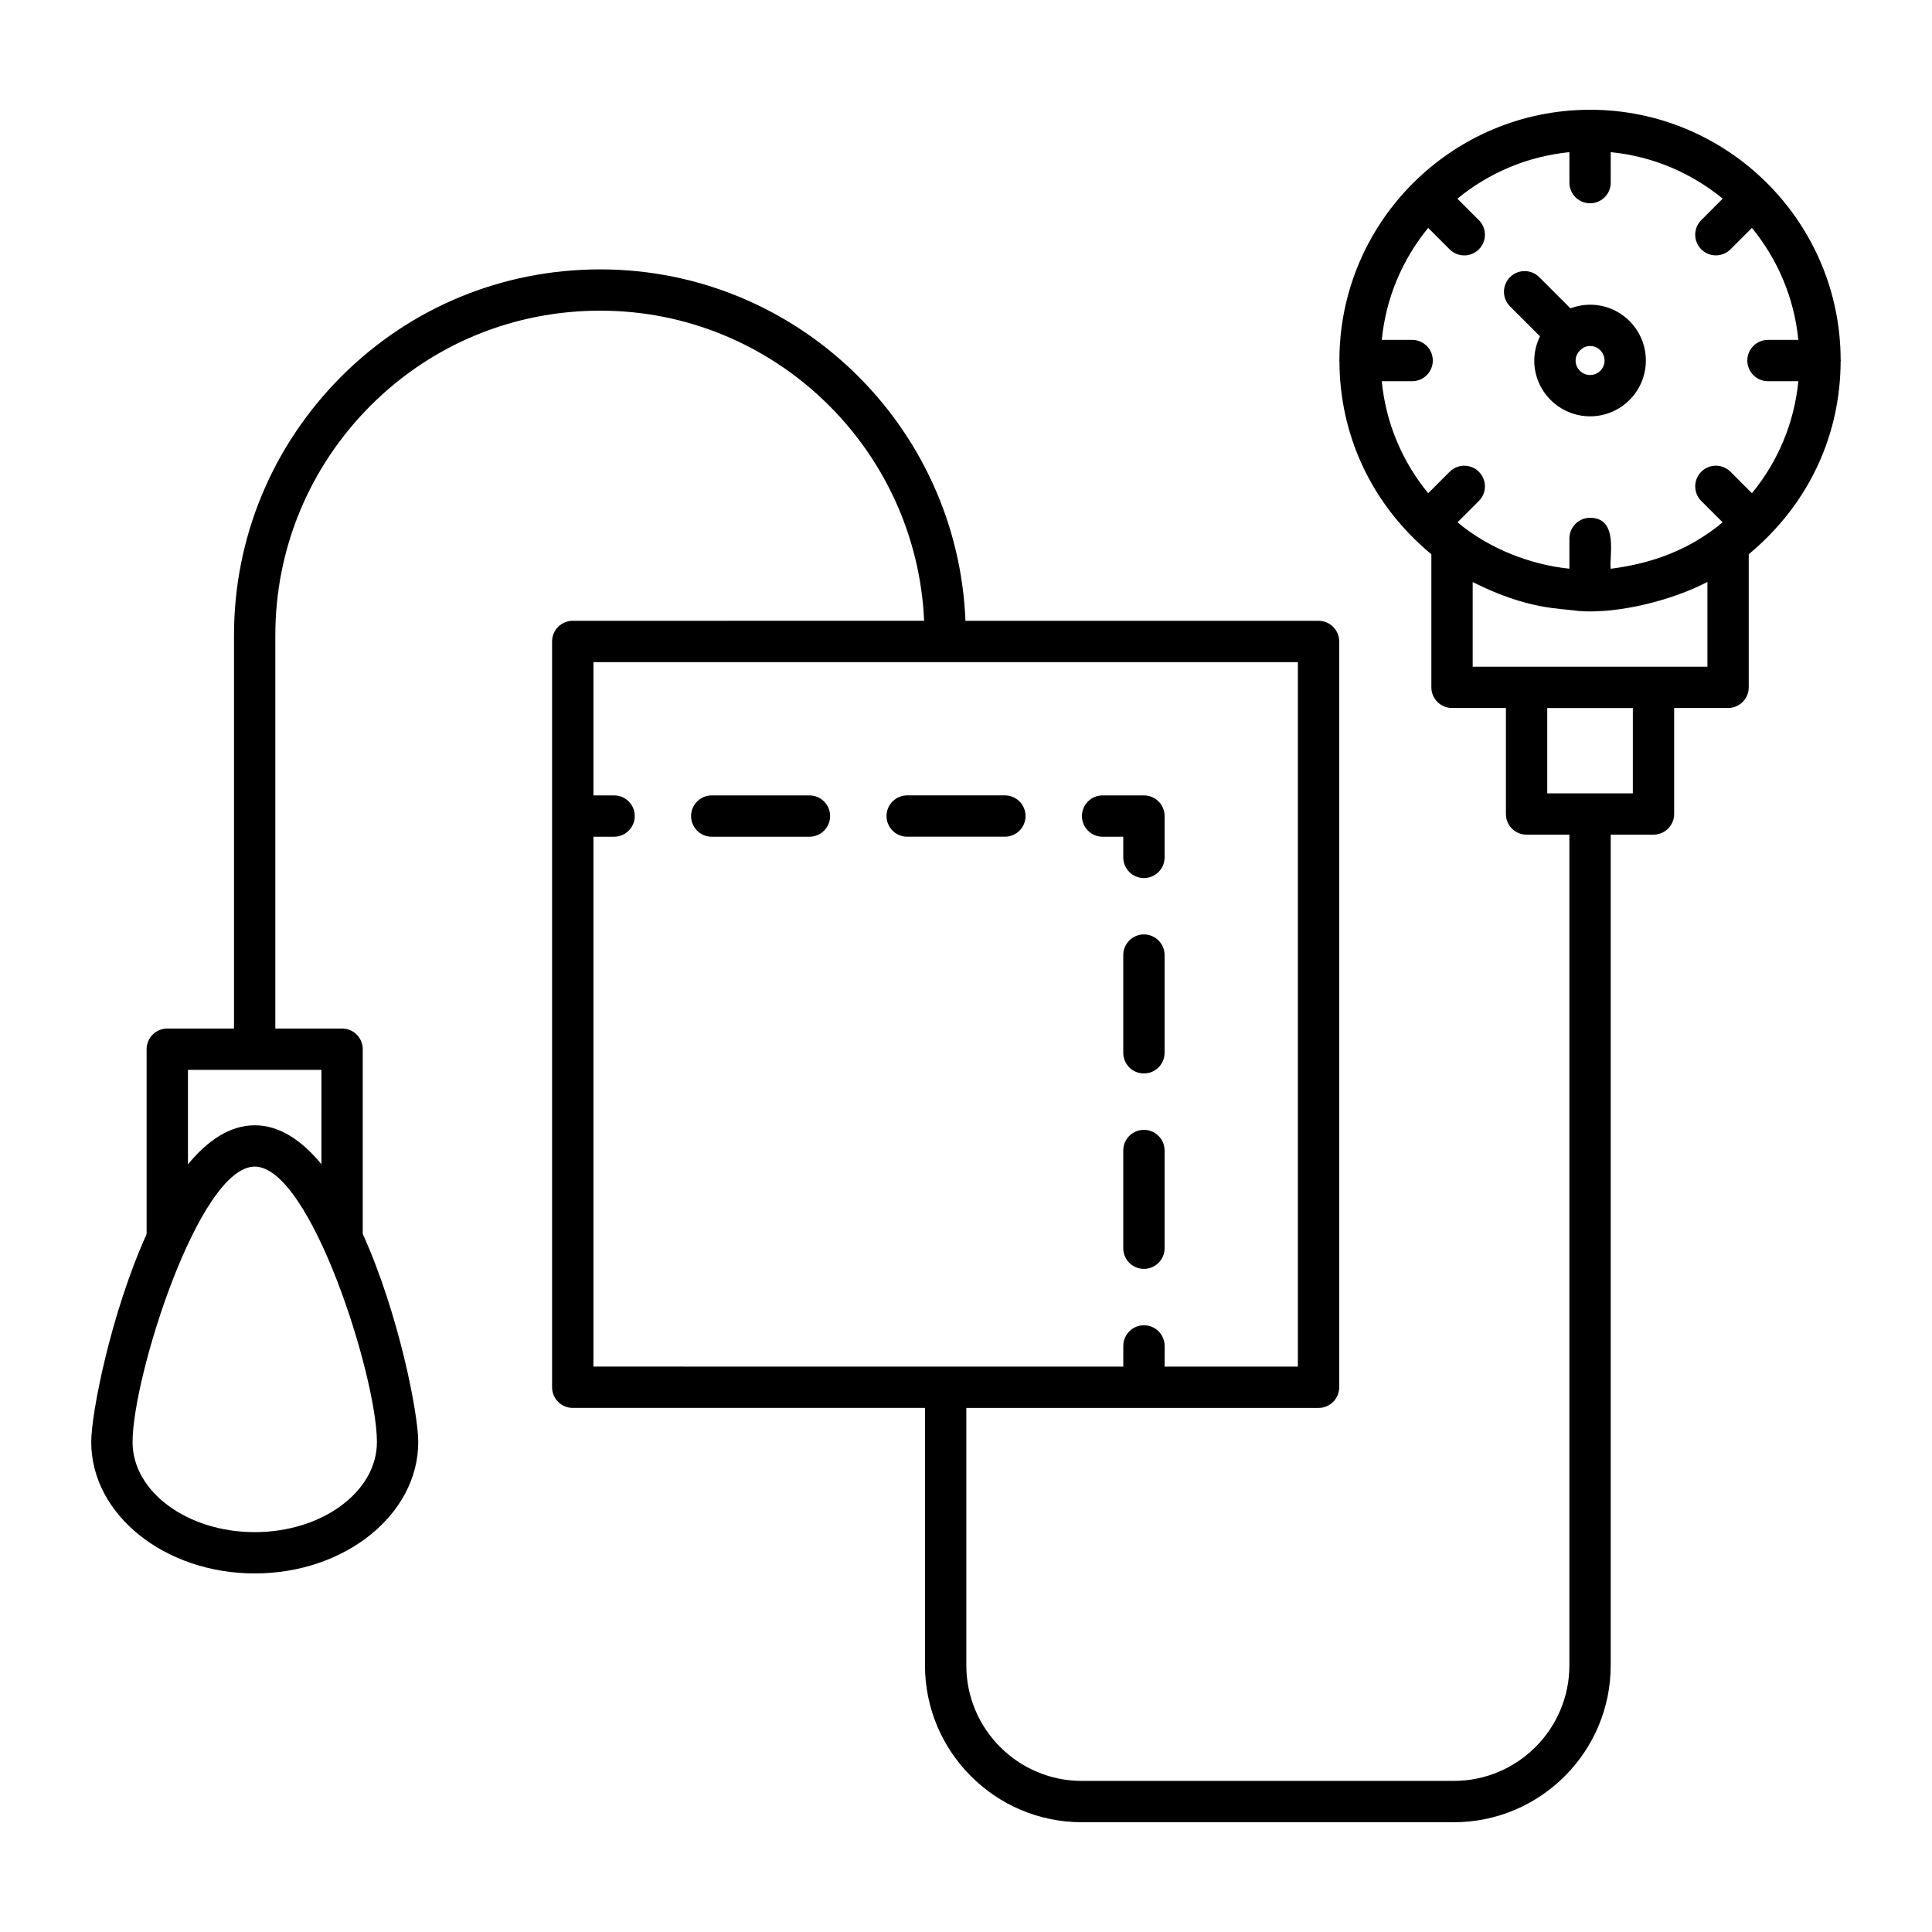
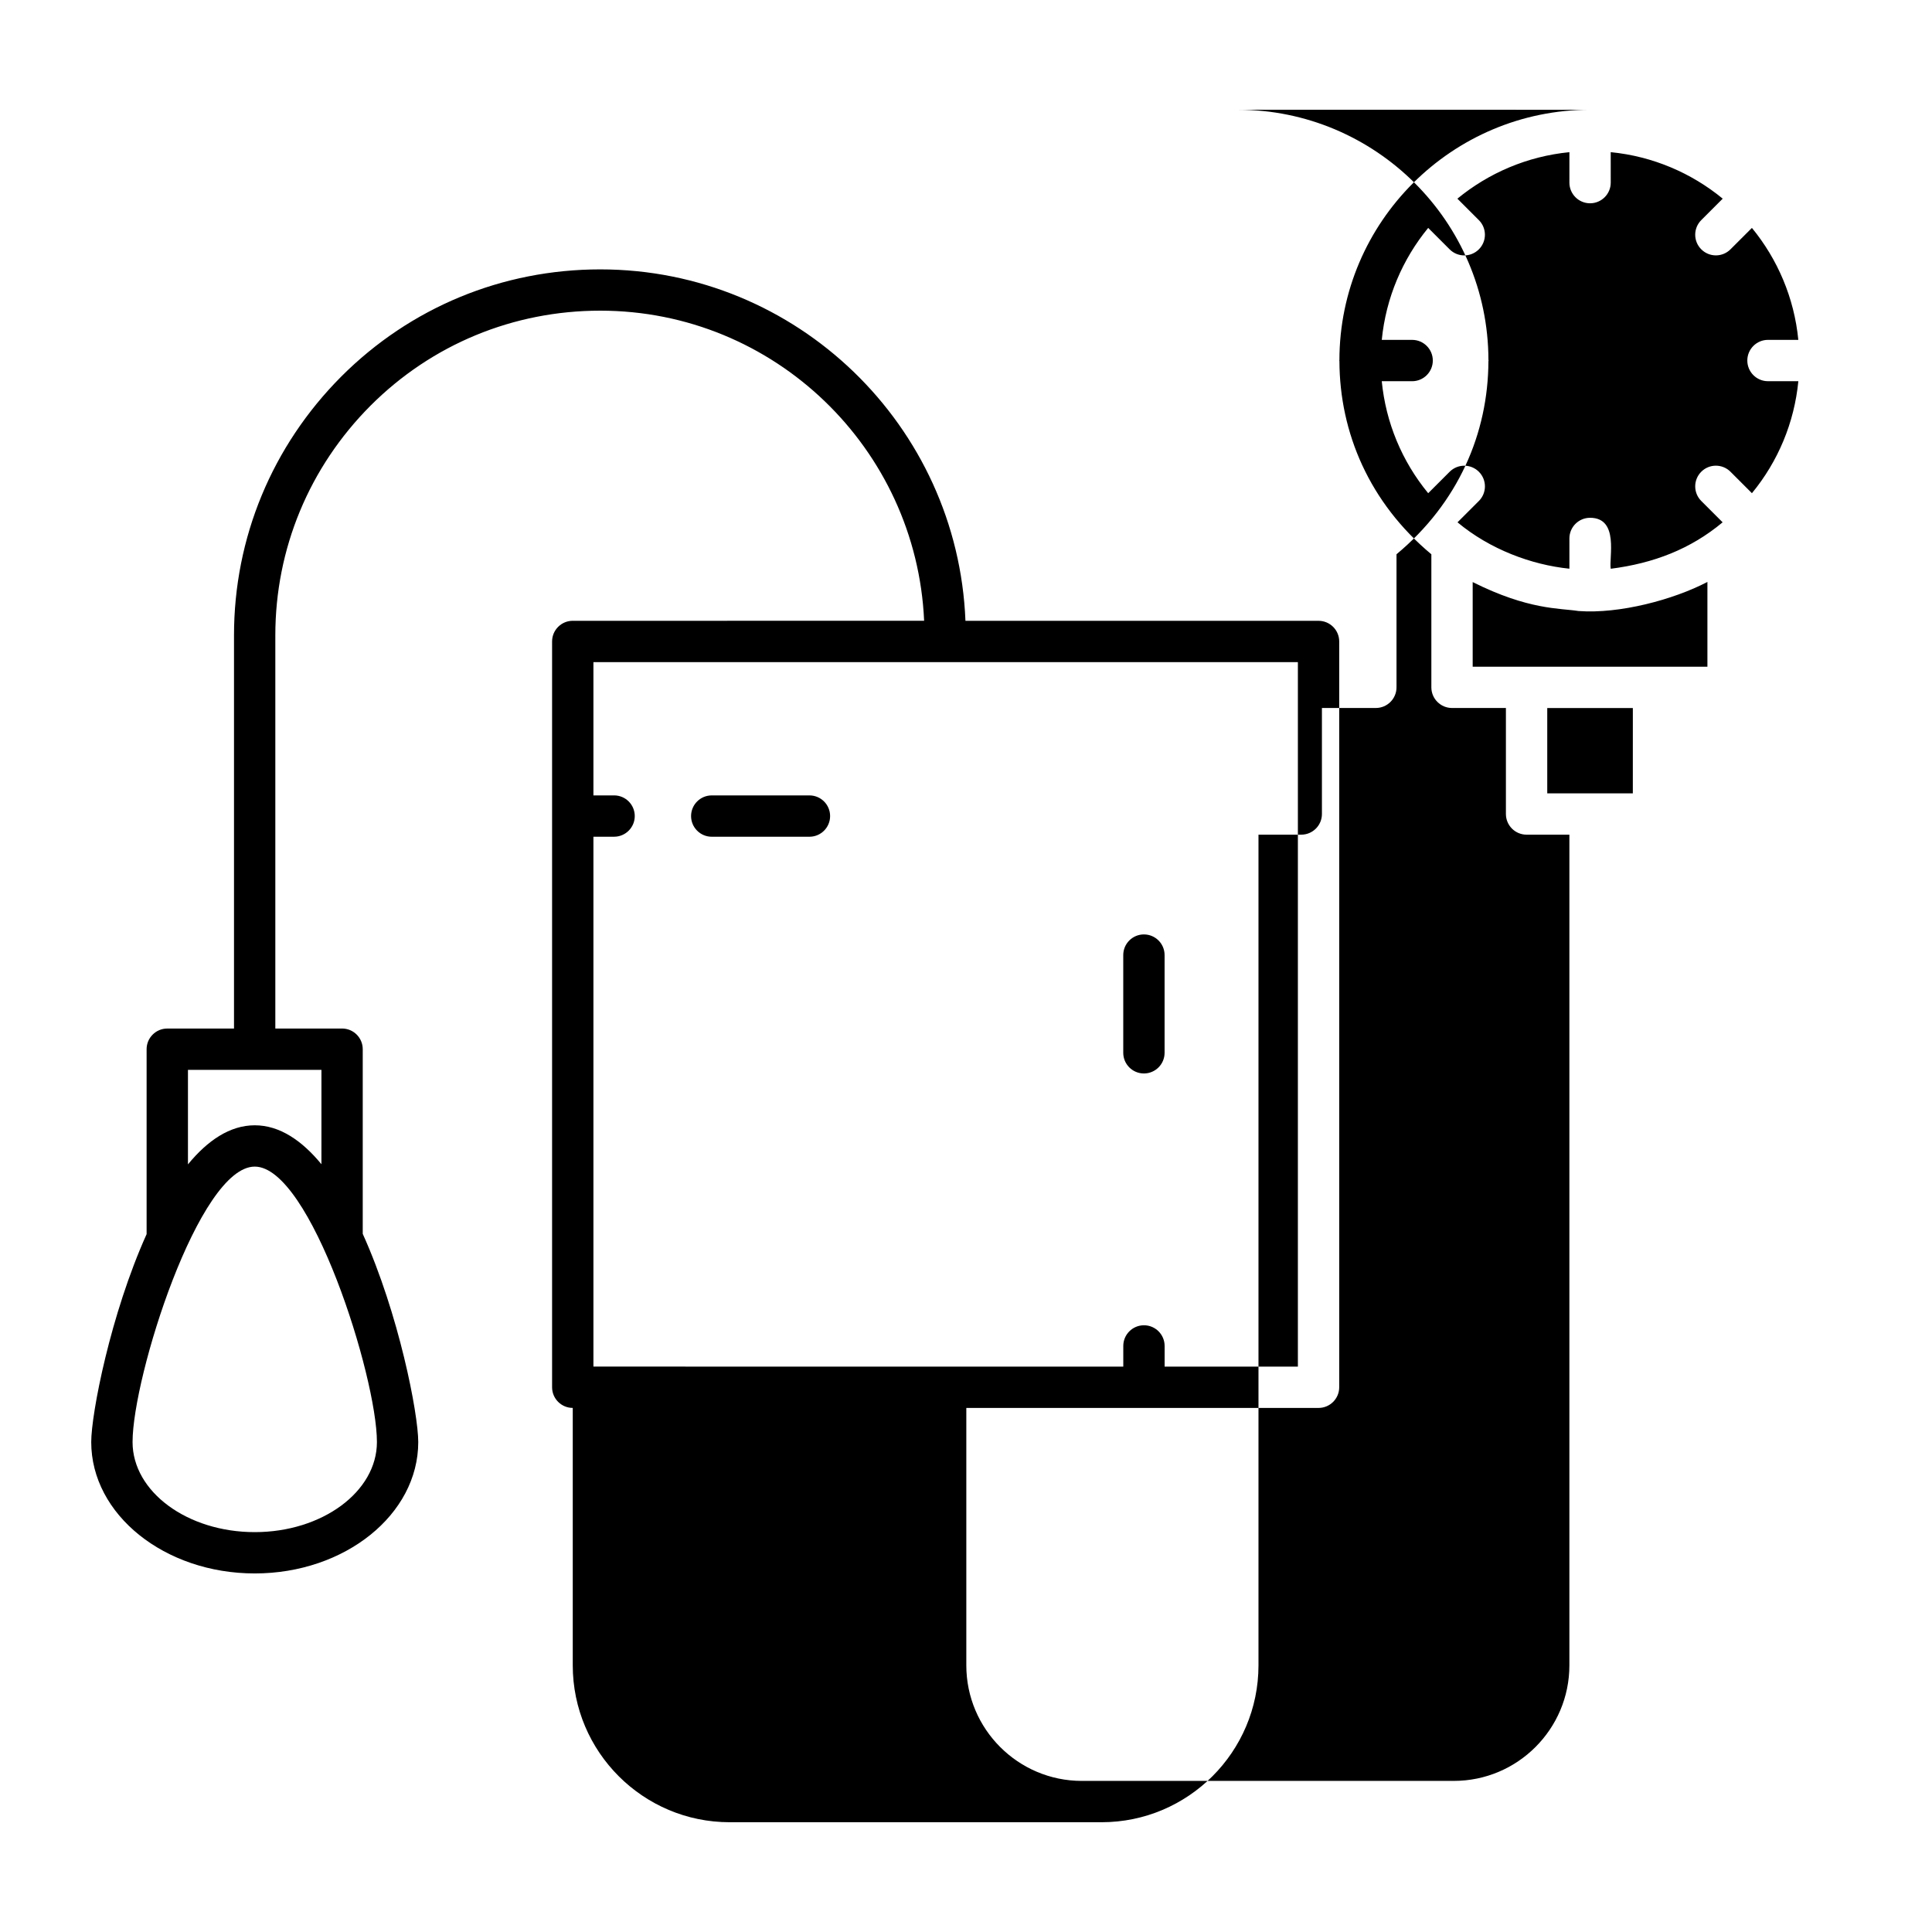
<svg xmlns="http://www.w3.org/2000/svg" fill="#000000" width="800px" height="800px" version="1.1" viewBox="144 144 512 512">
  <g>
    <path d="m358.51 354.79h-25.891c-3.023 0-5.477 2.453-5.477 5.477 0 3.023 2.453 5.477 5.477 5.477h25.891c3.023 0 5.477-2.453 5.477-5.477 0-3.023-2.453-5.477-5.477-5.477z" />
-     <path d="m415.78 360.26c0-3.023-2.453-5.477-5.477-5.477h-25.891c-3.023 0-5.477 2.453-5.477 5.477 0 3.023 2.453 5.477 5.477 5.477h25.891c3.023 0 5.477-2.453 5.477-5.477z" />
-     <path d="m436.2 365.74h5.477v5.477c0 3.023 2.453 5.477 5.477 5.477 3.023 0 5.477-2.453 5.477-5.477v-10.953c0-3.023-2.453-5.477-5.477-5.477h-10.953c-3.023 0-5.477 2.453-5.477 5.477 0 3.023 2.453 5.477 5.477 5.477z" />
    <path d="m447.15 391.63c-3.023 0-5.477 2.453-5.477 5.477v25.895c0 3.023 2.453 5.477 5.477 5.477 3.023 0 5.477-2.453 5.477-5.477v-25.898c0-3.023-2.453-5.473-5.477-5.473z" />
-     <path d="m447.15 443.42c-3.023 0-5.477 2.453-5.477 5.477v25.895c0 3.023 2.453 5.477 5.477 5.477 3.023 0 5.477-2.453 5.477-5.477v-25.895c0-3.023-2.453-5.477-5.477-5.477z" />
-     <path d="m565.38 173.09c-36.516 0-66.367 29.684-66.422 66.324 0 0.047-0.027 0.086-0.027 0.129 0 0.055 0.027 0.098 0.031 0.148 0.051 18.988 7.969 37.555 24.363 51.199v35.258c0 3.023 2.453 5.477 5.477 5.477h14.281v28.094c0 3.023 2.453 5.477 5.477 5.477h11.344v220.14c0 16.887-13.742 30.621-30.625 30.621l-98.578 0.004c-16.887 0-30.617-13.738-30.617-30.621v-68.223h93.344c3.023 0 5.477-2.453 5.477-5.477v-197.64c0-3.023-2.453-5.477-5.477-5.477h-93.574c-2.043-51.688-44.605-93.133-96.785-93.133-25.949 0-50.312 10.078-68.617 28.383-18.34 18.398-28.438 42.766-28.438 68.602v104.2h-17.684c-3.023 0-5.477 2.453-5.477 5.477v49.012c-9.559 21.199-14.676 47.566-14.676 55.094 0 19.203 19.438 34.82 43.332 34.82 23.895 0 43.332-15.621 43.332-34.82 0-7.539-5.129-33.961-14.711-55.176v-48.934c0-3.023-2.453-5.477-5.477-5.477l-17.688 0.004v-104.21c0-22.922 8.965-44.535 25.234-60.867 16.23-16.23 37.84-25.168 60.867-25.168 46.141 0 83.801 36.535 85.836 82.184l-93.117 0.004c-3.023 0-5.477 2.453-5.477 5.477v197.64c0 3.023 2.453 5.477 5.477 5.477h93.344v68.223c0 22.926 18.645 41.574 41.57 41.574h98.578c22.926 0 41.578-18.648 41.578-41.574v-220.14h11.336c3.023 0 5.477-2.453 5.477-5.477v-28.094h14.289c3.023 0 5.477-2.453 5.477-5.477v-35.262c16.363-13.625 24.293-32.066 24.355-51.156 0.004-0.066 0.039-0.125 0.039-0.191 0-0.062-0.035-0.117-0.035-0.18-0.086-36.723-30.016-66.273-66.414-66.273zm-353.87 376.94c-17.855 0-32.379-10.707-32.379-23.871 0-17.293 17.59-72.996 32.379-72.996 14.789 0 32.379 55.699 32.379 72.996 0 13.164-14.523 23.871-32.379 23.871zm17.672-97.5c-5.176-6.281-11.074-10.316-17.668-10.316-6.609 0-12.52 4.051-17.703 10.359v-25.043h35.375zm72.082-86.789h5.477c3.023 0 5.477-2.453 5.477-5.477 0-3.023-2.453-5.477-5.477-5.477h-5.477v-35.312h186.69v186.69h-35.316v-5.477c0-3.023-2.453-5.477-5.477-5.477s-5.477 2.453-5.477 5.477v5.477l-140.42-0.004zm311.27-120.72h8.047c-1.07 10.957-5.34 21.223-12.301 29.68l-5.684-5.684c-2.141-2.141-5.606-2.141-7.742 0-2.141 2.141-2.141 5.609 0 7.742l5.66 5.66c-8.508 7.102-18.305 10.863-29.652 12.309-0.523-2.879 2.309-13.508-5.477-13.508-3.023 0-5.477 2.453-5.477 5.477v8.016c-10.098-1.031-21.094-5.152-29.652-12.293l5.66-5.656c2.141-2.137 2.141-5.606 0-7.742-2.133-2.133-5.598-2.144-7.742 0l-5.688 5.684c-6.977-8.488-11.234-18.746-12.305-29.68h8.051c3.023 0 5.477-2.453 5.477-5.477 0-3.023-2.453-5.477-5.477-5.477h-8.047c1.098-11.195 5.531-21.426 12.301-29.676l5.684 5.684c2.141 2.141 5.606 2.141 7.742 0 2.141-2.141 2.141-5.609 0-7.742l-5.688-5.688c8.25-6.777 18.48-11.223 29.684-12.324v8.07c0 3.023 2.453 5.477 5.477 5.477 3.023 0 5.477-2.453 5.477-5.477l-0.004-8.074c11.199 1.102 21.43 5.547 29.68 12.324l-5.684 5.684c-2.141 2.137-2.141 5.606 0 7.742 2.141 2.141 5.606 2.141 7.742 0l5.68-5.676c6.766 8.25 11.203 18.477 12.297 29.672h-8.039c-3.023 0-5.477 2.453-5.477 5.477 0.004 3.023 2.453 5.477 5.477 5.477zm-35.816 109.23h-22.68v-22.617h22.684zm19.766-33.57h-62.207v-22.426c14.828 7.414 22.961 6.883 28.066 7.672 10.84 0.805 25.125-2.996 34.141-7.707z" />
+     <path d="m565.38 173.09c-36.516 0-66.367 29.684-66.422 66.324 0 0.047-0.027 0.086-0.027 0.129 0 0.055 0.027 0.098 0.031 0.148 0.051 18.988 7.969 37.555 24.363 51.199v35.258c0 3.023 2.453 5.477 5.477 5.477h14.281v28.094c0 3.023 2.453 5.477 5.477 5.477h11.344v220.14c0 16.887-13.742 30.621-30.625 30.621l-98.578 0.004c-16.887 0-30.617-13.738-30.617-30.621v-68.223h93.344c3.023 0 5.477-2.453 5.477-5.477v-197.64c0-3.023-2.453-5.477-5.477-5.477h-93.574c-2.043-51.688-44.605-93.133-96.785-93.133-25.949 0-50.312 10.078-68.617 28.383-18.34 18.398-28.438 42.766-28.438 68.602v104.2h-17.684c-3.023 0-5.477 2.453-5.477 5.477v49.012c-9.559 21.199-14.676 47.566-14.676 55.094 0 19.203 19.438 34.82 43.332 34.82 23.895 0 43.332-15.621 43.332-34.82 0-7.539-5.129-33.961-14.711-55.176v-48.934c0-3.023-2.453-5.477-5.477-5.477l-17.688 0.004v-104.21c0-22.922 8.965-44.535 25.234-60.867 16.23-16.23 37.84-25.168 60.867-25.168 46.141 0 83.801 36.535 85.836 82.184l-93.117 0.004c-3.023 0-5.477 2.453-5.477 5.477v197.64c0 3.023 2.453 5.477 5.477 5.477v68.223c0 22.926 18.645 41.574 41.57 41.574h98.578c22.926 0 41.578-18.648 41.578-41.574v-220.14h11.336c3.023 0 5.477-2.453 5.477-5.477v-28.094h14.289c3.023 0 5.477-2.453 5.477-5.477v-35.262c16.363-13.625 24.293-32.066 24.355-51.156 0.004-0.066 0.039-0.125 0.039-0.191 0-0.062-0.035-0.117-0.035-0.18-0.086-36.723-30.016-66.273-66.414-66.273zm-353.87 376.94c-17.855 0-32.379-10.707-32.379-23.871 0-17.293 17.59-72.996 32.379-72.996 14.789 0 32.379 55.699 32.379 72.996 0 13.164-14.523 23.871-32.379 23.871zm17.672-97.5c-5.176-6.281-11.074-10.316-17.668-10.316-6.609 0-12.52 4.051-17.703 10.359v-25.043h35.375zm72.082-86.789h5.477c3.023 0 5.477-2.453 5.477-5.477 0-3.023-2.453-5.477-5.477-5.477h-5.477v-35.312h186.69v186.69h-35.316v-5.477c0-3.023-2.453-5.477-5.477-5.477s-5.477 2.453-5.477 5.477v5.477l-140.42-0.004zm311.27-120.72h8.047c-1.07 10.957-5.34 21.223-12.301 29.68l-5.684-5.684c-2.141-2.141-5.606-2.141-7.742 0-2.141 2.141-2.141 5.609 0 7.742l5.66 5.66c-8.508 7.102-18.305 10.863-29.652 12.309-0.523-2.879 2.309-13.508-5.477-13.508-3.023 0-5.477 2.453-5.477 5.477v8.016c-10.098-1.031-21.094-5.152-29.652-12.293l5.66-5.656c2.141-2.137 2.141-5.606 0-7.742-2.133-2.133-5.598-2.144-7.742 0l-5.688 5.684c-6.977-8.488-11.234-18.746-12.305-29.68h8.051c3.023 0 5.477-2.453 5.477-5.477 0-3.023-2.453-5.477-5.477-5.477h-8.047c1.098-11.195 5.531-21.426 12.301-29.676l5.684 5.684c2.141 2.141 5.606 2.141 7.742 0 2.141-2.141 2.141-5.609 0-7.742l-5.688-5.688c8.25-6.777 18.48-11.223 29.684-12.324v8.07c0 3.023 2.453 5.477 5.477 5.477 3.023 0 5.477-2.453 5.477-5.477l-0.004-8.074c11.199 1.102 21.43 5.547 29.68 12.324l-5.684 5.684c-2.141 2.137-2.141 5.606 0 7.742 2.141 2.141 5.606 2.141 7.742 0l5.68-5.676c6.766 8.25 11.203 18.477 12.297 29.672h-8.039c-3.023 0-5.477 2.453-5.477 5.477 0.004 3.023 2.453 5.477 5.477 5.477zm-35.816 109.23h-22.68v-22.617h22.684zm19.766-33.57h-62.207v-22.426c14.828 7.414 22.961 6.883 28.066 7.672 10.84 0.805 25.125-2.996 34.141-7.707z" />
    <path d="m565.41 224.75c-1.816 0-3.586 0.348-5.223 0.969l-8.27-8.27c-2.141-2.141-5.606-2.141-7.742 0-2.141 2.141-2.141 5.606 0 7.742l7.941 7.941c-0.965 1.977-1.52 4.16-1.52 6.43 0 8.145 6.644 14.766 14.809 14.766 8.145 0 14.766-6.625 14.766-14.766 0.008-8.168-6.617-14.812-14.762-14.812zm0 18.629c-2.125 0-3.859-1.711-3.859-3.816 0-1.07 0.434-2.059 1.367-2.875 0.699-0.656 1.531-0.988 2.488-0.988 2.102 0 3.816 1.734 3.816 3.859 0.004 2.109-1.707 3.82-3.812 3.82z" />
  </g>
</svg>